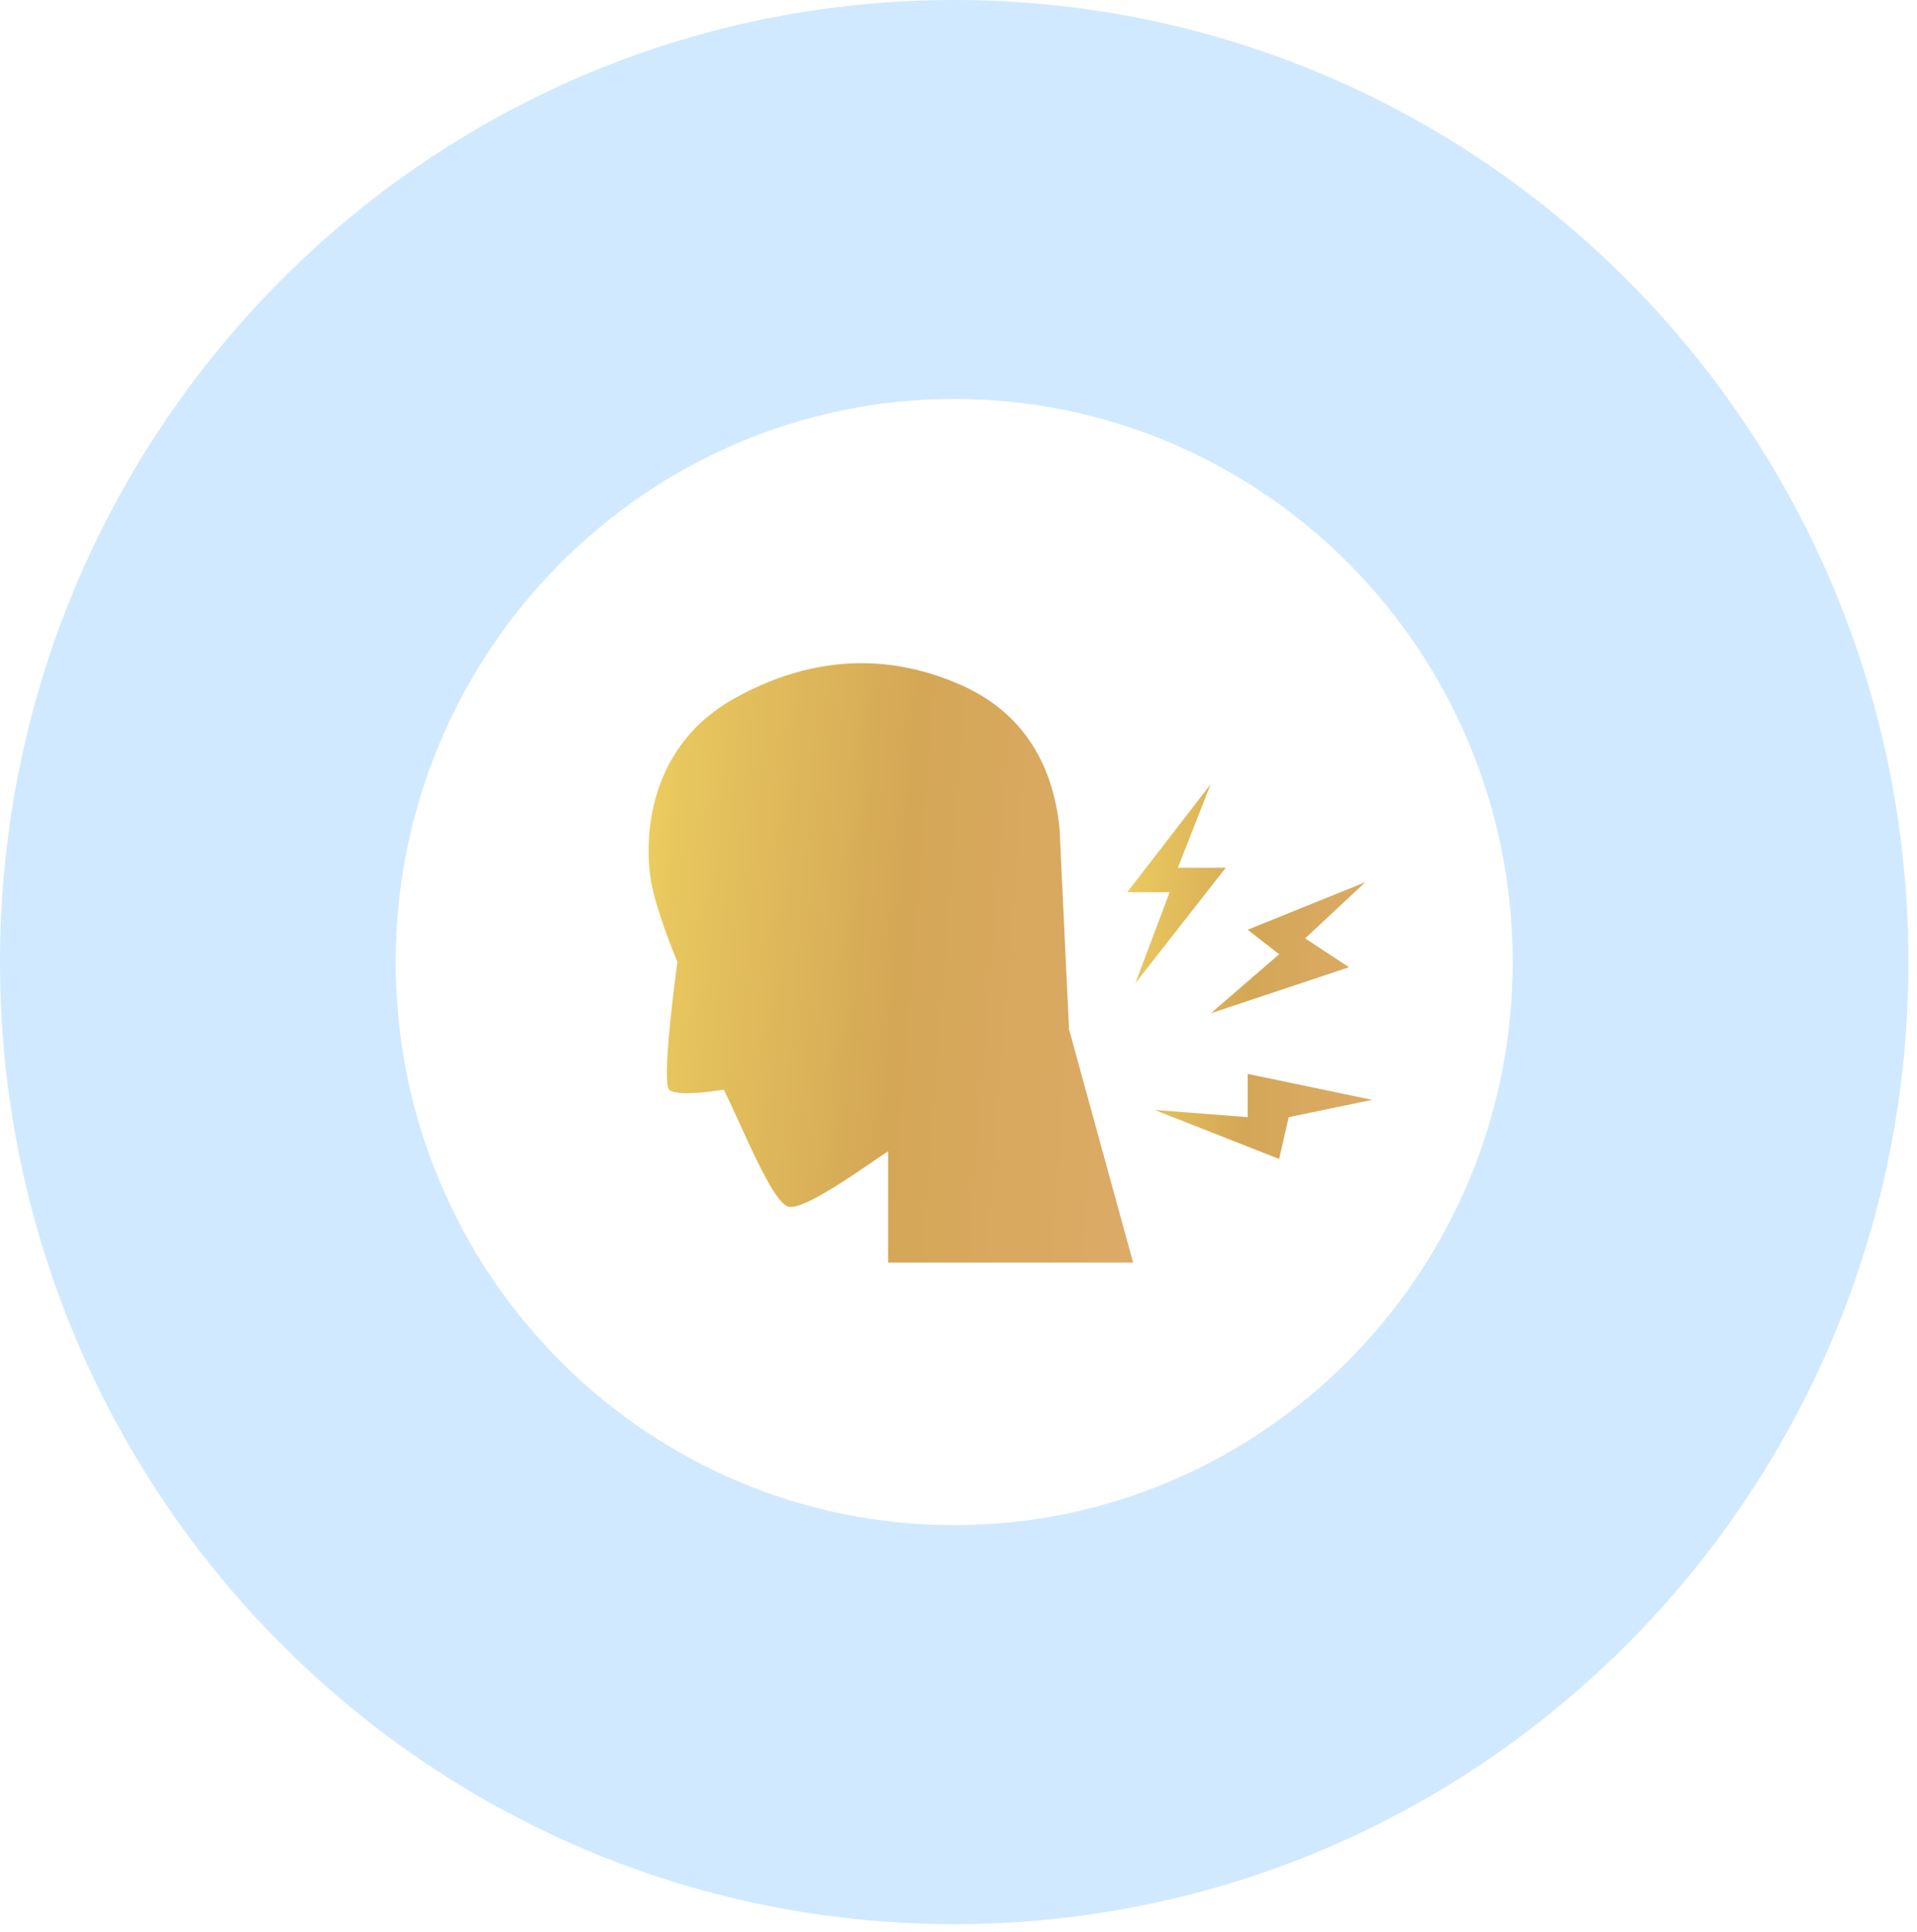
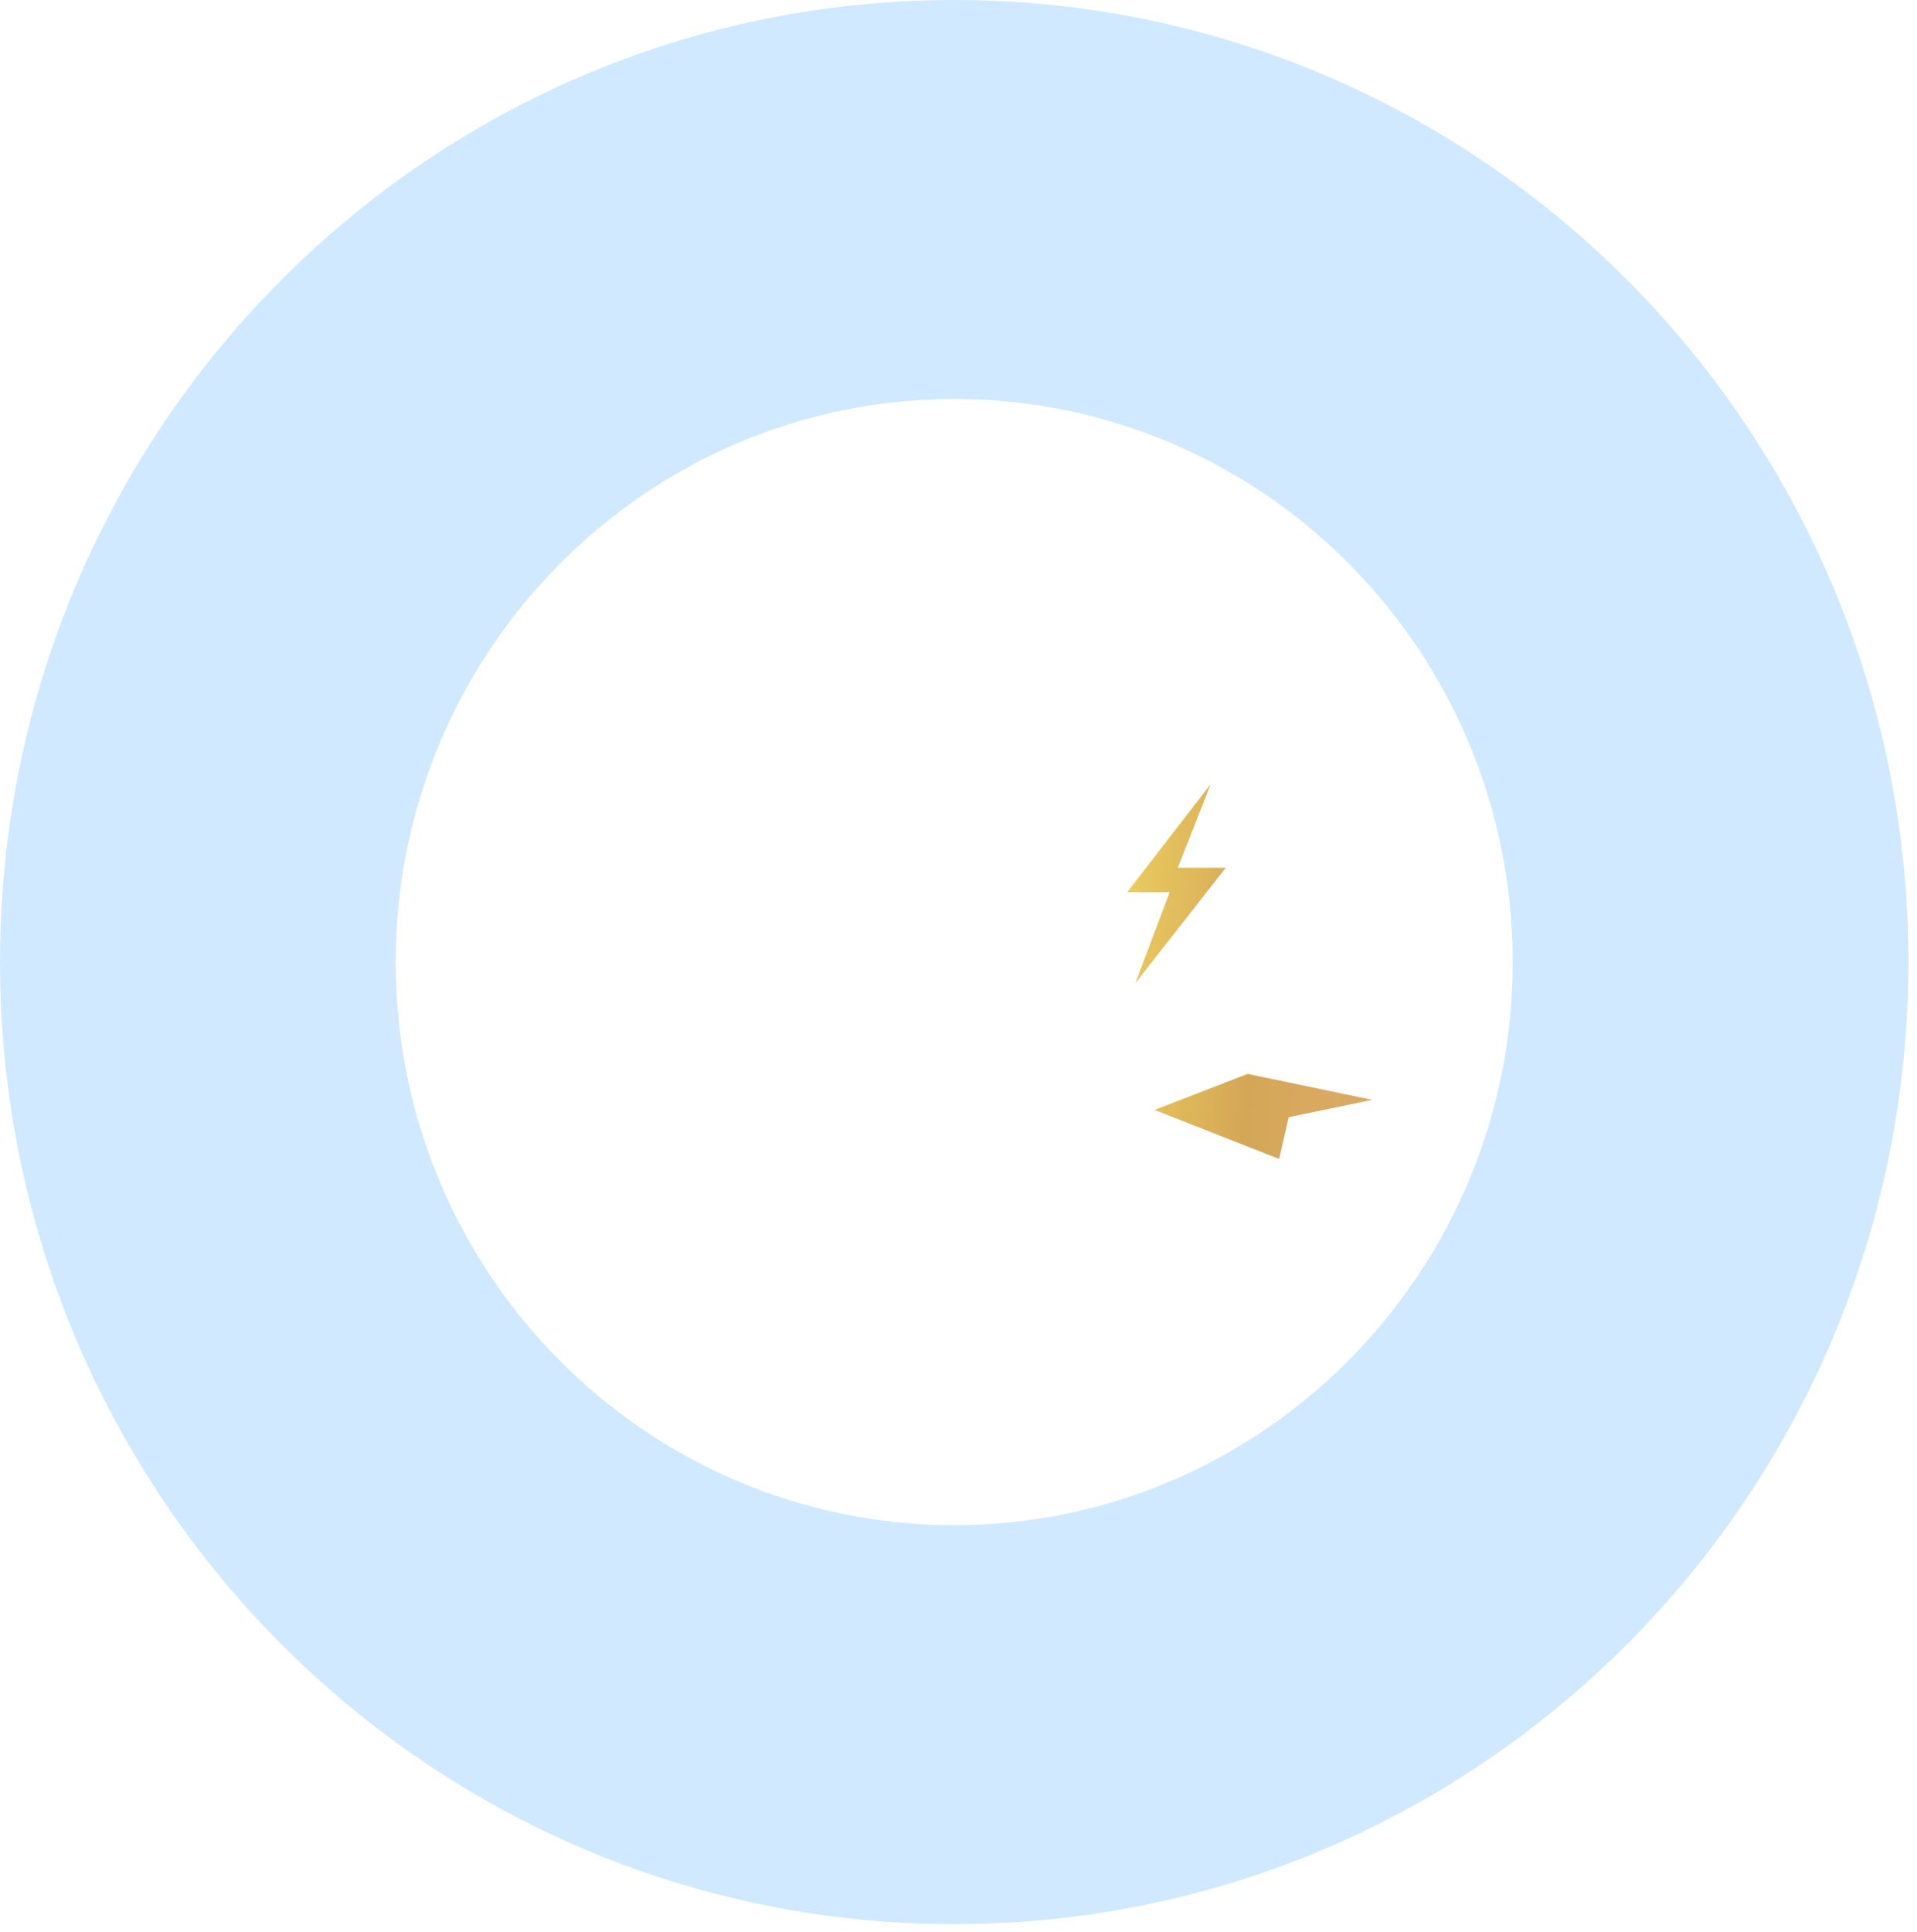
<svg xmlns="http://www.w3.org/2000/svg" width="133" height="134" viewBox="0 0 133 134" fill="none">
-   <path d="M73.511 57.464L74.169 71.393L78.615 87.577L61.619 87.577V79.86C60.631 80.45 55.848 84.036 54.694 83.697C53.54 83.358 51.583 78.317 50.211 75.58C49.141 75.768 46.885 76.031 46.424 75.58C45.963 75.129 46.616 69.487 47 66.723C46.534 65.623 45.518 62.987 45.189 61.248C44.777 59.074 44.448 52.069 50.952 48.446C57.456 44.823 62.89 45.869 66.595 47.48C70.674 49.253 73.017 52.633 73.511 57.464Z" fill="url(#paint0_linear_2754_9648)" />
  <path d="M78.204 61.89L83.997 54.39L81.718 60.19H85.042L78.774 68.19L81.148 61.89H78.204Z" fill="url(#paint1_linear_2754_9648)" />
-   <path d="M94.729 61.19L86.562 64.49L88.746 66.19L83.997 70.29L93.59 67.09L90.55 65.09L94.729 61.19Z" fill="url(#paint2_linear_2754_9648)" />
-   <path d="M95.204 76.29L86.562 74.49V77.49L80.103 76.99L88.746 80.39L89.411 77.49L95.204 76.29Z" fill="url(#paint3_linear_2754_9648)" />
+   <path d="M95.204 76.29L86.562 74.49L80.103 76.99L88.746 80.39L89.411 77.49L95.204 76.29Z" fill="url(#paint3_linear_2754_9648)" />
  <path opacity="0.3" d="M2.91699e-06 66.733C1.30586e-06 29.875 29.637 -1.2955e-06 66.203 -2.89384e-06C102.769 -4.49218e-06 132.406 29.875 132.406 66.733C132.406 103.591 102.769 133.466 66.203 133.466C29.637 133.466 4.52811e-06 103.591 2.91699e-06 66.733ZM104.95 66.733C104.95 45.135 87.565 27.676 66.203 27.676C44.841 27.676 27.456 45.2 27.456 66.733C27.456 88.331 44.841 105.79 66.203 105.79C87.565 105.79 104.95 88.266 104.95 66.733Z" fill="#66B5FF" />
  <defs>
    <linearGradient id="paint0_linear_2754_9648" x1="37.567" y1="21.363" x2="89.865" y2="25.42" gradientUnits="userSpaceOnUse">
      <stop stop-color="#FFEC67" />
      <stop offset="0.234" stop-color="#E8C65E" />
      <stop offset="0.536" stop-color="#D4A756" />
      <stop offset="1" stop-color="#DFAC6E" />
    </linearGradient>
    <linearGradient id="paint1_linear_2754_9648" x1="74.445" y1="38.984" x2="100.948" y2="40.646" gradientUnits="userSpaceOnUse">
      <stop stop-color="#FFEC67" />
      <stop offset="0.234" stop-color="#E8C65E" />
      <stop offset="0.536" stop-color="#D4A756" />
      <stop offset="1" stop-color="#DFAC6E" />
    </linearGradient>
    <linearGradient id="paint2_linear_2754_9648" x1="74.445" y1="38.984" x2="100.948" y2="40.646" gradientUnits="userSpaceOnUse">
      <stop stop-color="#FFEC67" />
      <stop offset="0.234" stop-color="#E8C65E" />
      <stop offset="0.536" stop-color="#D4A756" />
      <stop offset="1" stop-color="#DFAC6E" />
    </linearGradient>
    <linearGradient id="paint3_linear_2754_9648" x1="74.445" y1="38.984" x2="100.948" y2="40.646" gradientUnits="userSpaceOnUse">
      <stop stop-color="#FFEC67" />
      <stop offset="0.234" stop-color="#E8C65E" />
      <stop offset="0.536" stop-color="#D4A756" />
      <stop offset="1" stop-color="#DFAC6E" />
    </linearGradient>
  </defs>
</svg>